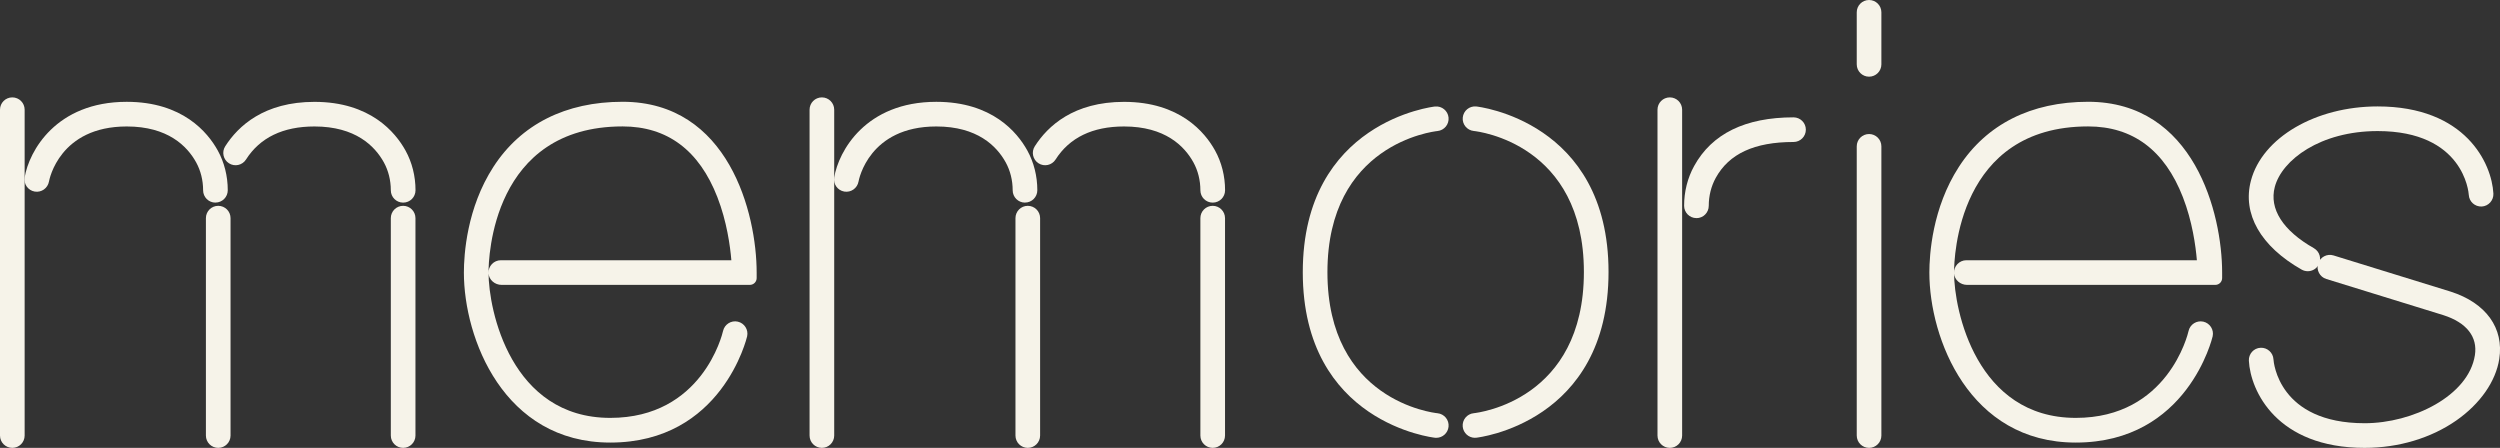
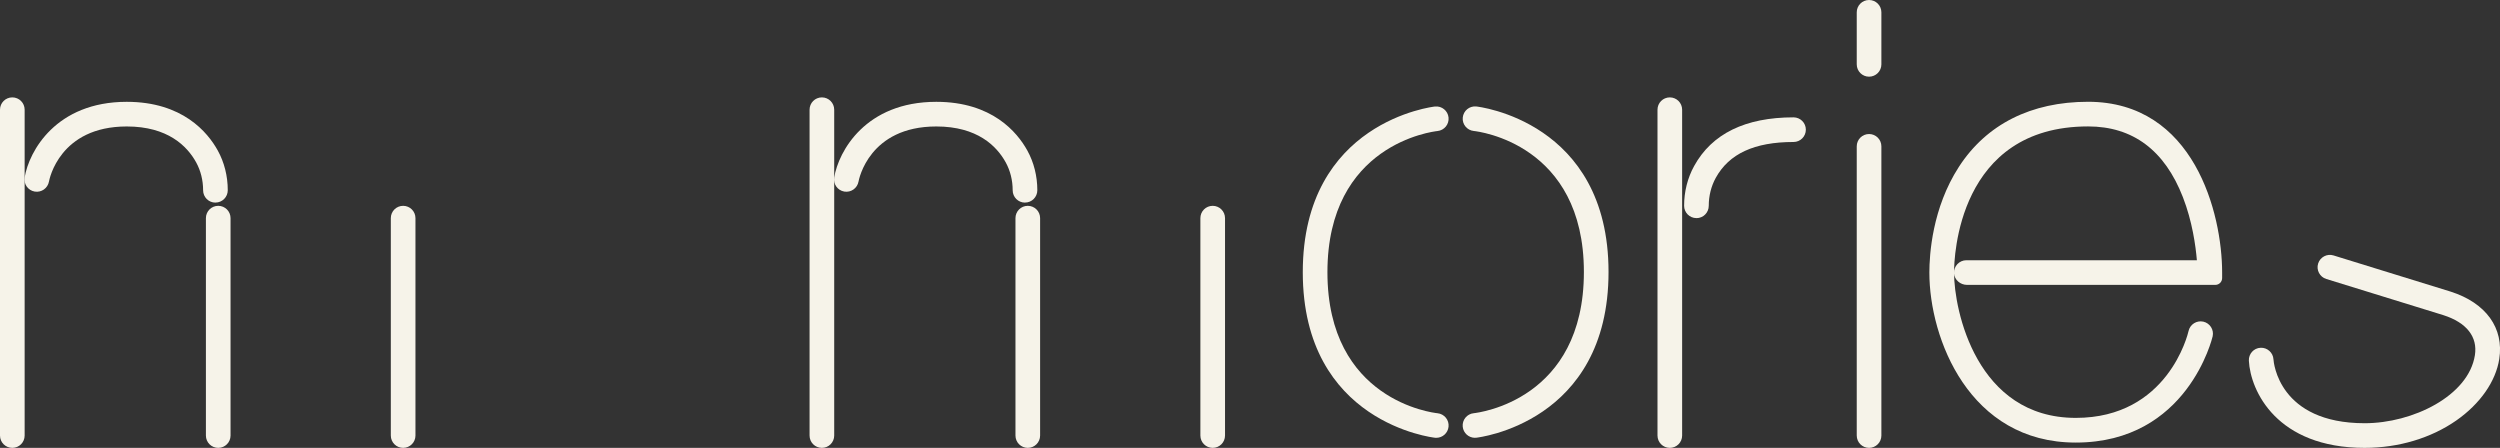
<svg xmlns="http://www.w3.org/2000/svg" id="Ebene_2" viewBox="0 0 608.66 109.04">
  <rect x="0" y="0" width="608.66" height="109.04" fill="#333333" stroke="none" />
  <defs>
    <style>.cls-1{fill:#f6f3e9;}</style>
  </defs>
  <g id="Ebene_2-2">
    <path class="cls-1" d="M3,109.04c-1.66,0-3-1.34-3-3V26.71c0-1.66,1.34-3,3-3s3,1.34,3,3v79.33c0,1.66-1.34,3-3,3Z" />
    <path class="cls-1" d="M53.13,109.04c-1.66,0-3-1.34-3-3v-52.93c0-1.66,1.34-3,3-3s3,1.34,3,3v52.93c0,1.66-1.34,3-3,3Z" />
    <path class="cls-1" d="M98.15,109.04c-1.66,0-3-1.34-3-3v-52.93c0-1.66,1.34-3,3-3s3,1.34,3,3v52.93c0,1.66-1.34,3-3,3Z" />
    <path class="cls-1" d="M52.45,49.33c-1.66,0-3-1.34-3-3,0-2.44-.59-4.78-1.69-6.79-2.2-3.99-6.92-8.75-16.9-8.75-16.35,0-18.84,12.87-18.94,13.41-.29,1.62-1.83,2.72-3.47,2.44-1.63-.28-2.72-1.81-2.45-3.44,1.06-6.37,7.62-18.41,24.85-18.41,13.59,0,19.71,7.42,22.16,11.84,1.6,2.89,2.44,6.24,2.44,9.69,0,1.66-1.34,3-3,3Z" />
-     <path class="cls-1" d="M98.15,49.33c-1.66,0-3-1.34-3-3,0-2.44-.59-4.78-1.69-6.79-2.2-3.99-6.92-8.75-16.9-8.75-7.66,0-13.27,2.71-16.67,8.05-.89,1.4-2.75,1.81-4.14.92-1.4-.89-1.81-2.75-.92-4.14,3.15-4.94,9.47-10.82,21.73-10.82,13.59,0,19.71,7.42,22.16,11.84,1.6,2.89,2.44,6.24,2.44,9.69,0,1.66-1.34,3-3,3Z" />
    <path class="cls-1" d="M200.1,109.04c-1.66,0-3-1.34-3-3V26.71c0-1.66,1.34-3,3-3s3,1.34,3,3v79.33c0,1.66-1.34,3-3,3Z" />
    <path class="cls-1" d="M455.05,109.04c-1.66,0-3-1.34-3-3V35.63c0-1.66,1.34-3,3-3s3,1.34,3,3v70.41c0,1.66-1.34,3-3,3Z" />
    <path class="cls-1" d="M455.05,18.67c-1.66,0-3-1.34-3-3V3c0-1.66,1.34-3,3-3s3,1.34,3,3v12.67c0,1.66-1.34,3-3,3Z" />
    <path class="cls-1" d="M406.54,109.04c-1.66,0-3-1.34-3-3V26.71c0-1.66,1.34-3,3-3s3,1.34,3,3v79.33c0,1.66-1.34,3-3,3Z" />
    <path class="cls-1" d="M250.23,109.04c-1.66,0-3-1.34-3-3v-52.93c0-1.66,1.34-3,3-3s3,1.34,3,3v52.93c0,1.66-1.34,3-3,3Z" />
    <path class="cls-1" d="M295.25,109.04c-1.66,0-3-1.34-3-3v-52.93c0-1.66,1.34-3,3-3s3,1.34,3,3v52.93c0,1.66-1.34,3-3,3Z" />
    <path class="cls-1" d="M249.55,49.33c-1.66,0-3-1.34-3-3,0-2.44-.59-4.78-1.69-6.79-2.2-3.99-6.92-8.75-16.9-8.75-16.35,0-18.84,12.87-18.94,13.41-.29,1.62-1.83,2.72-3.47,2.44-1.63-.28-2.72-1.81-2.45-3.44,1.06-6.37,7.62-18.41,24.85-18.41,13.59,0,19.71,7.42,22.16,11.84,1.6,2.89,2.44,6.24,2.44,9.69,0,1.66-1.34,3-3,3Z" />
-     <path class="cls-1" d="M295.25,49.33c-1.66,0-3-1.34-3-3,0-2.44-.59-4.78-1.69-6.79-2.2-3.99-6.92-8.75-16.9-8.75-7.66,0-13.27,2.71-16.67,8.05-.89,1.4-2.75,1.81-4.14.92-1.4-.89-1.81-2.75-.92-4.14,3.15-4.94,9.47-10.82,21.73-10.82,13.59,0,19.71,7.42,22.16,11.84,1.6,2.89,2.44,6.24,2.44,9.69,0,1.66-1.34,3-3,3Z" />
    <path class="cls-1" d="M413.02,53.1c-1.66,0-3-1.34-3-3,0-3.43.84-6.78,2.44-9.68,4.32-7.86,12.46-11.85,24.2-11.85,1.66,0,3,1.34,3,3s-1.34,3-3,3c-9.51,0-15.71,2.86-18.94,8.74-1.11,2.02-1.7,4.37-1.7,6.8,0,1.66-1.34,3-3,3Z" />
-     <path class="cls-1" d="M148.58,107.75c-25.96,0-35.64-25.38-35.64-41.38,0-4.4.7-15.73,7.19-25.75,6.71-10.36,17.59-15.84,31.45-15.84,25.82,0,32.64,27.2,32.64,41.58v1.34c0,.92-.74,1.66-1.66,1.66h-60.45c-1.62,0-3.08-1.22-3.17-2.84-.09-1.73,1.29-3.16,3-3.16h56.12c-.29-3.47-1.11-9.46-3.4-15.35-4.44-11.43-12.2-17.23-23.08-17.23-31.73,0-32.64,31.94-32.64,35.58,0,9.18,5.45,35.38,29.64,35.38,22.35,0,27.27-20.31,27.46-21.17.37-1.61,1.98-2.63,3.59-2.26,1.61.37,2.63,1.96,2.27,3.58-.06.26-6.09,25.86-33.32,25.86Z" />
    <path class="cls-1" d="M505.37,107.75c-25.96,0-35.64-25.38-35.64-41.38,0-4.4.7-15.73,7.19-25.75,6.71-10.36,17.59-15.84,31.45-15.84,25.82,0,32.64,27.2,32.64,41.58v1.34c0,.92-.74,1.66-1.66,1.66h-60.45c-1.62,0-3.08-1.22-3.16-2.84-.09-1.73,1.29-3.16,3-3.16h56.12c-.29-3.47-1.11-9.46-3.4-15.35-4.44-11.43-12.2-17.23-23.08-17.23-31.73,0-32.64,31.94-32.64,35.58,0,9.18,5.45,35.38,29.64,35.38,22.35,0,27.27-20.31,27.46-21.17.37-1.61,1.98-2.62,3.59-2.26,1.61.37,2.63,1.96,2.27,3.58-.06.26-6.09,25.86-33.32,25.86Z" />
    <path class="cls-1" d="M349.69,106.59c-.1,0-.19,0-.29-.01-.32-.03-32.22-3.56-32.22-40.3s31.89-40.32,32.21-40.35c1.64-.16,3.12,1.04,3.28,2.69.16,1.65-1.04,3.11-2.68,3.28-1.1.12-26.81,3.17-26.81,34.38s25.71,34.22,26.81,34.33c1.65.17,2.85,1.64,2.68,3.28-.16,1.55-1.46,2.7-2.98,2.7Z" />
    <path class="cls-1" d="M359.1,106.59c-1.52,0-2.83-1.16-2.98-2.71-.16-1.65,1.04-3.12,2.69-3.28,1.16-.12,26.81-3.21,26.81-34.38s-25.71-34.22-26.81-34.33c-1.65-.17-2.85-1.64-2.68-3.28.17-1.64,1.6-2.84,3.27-2.69.32.03,32.22,3.56,32.22,40.3s-31.89,40.32-32.21,40.35c-.1,0-.2.01-.3.01Z" />
-     <path class="cls-1" d="M561.85,66.03c-.5,0-1.01-.13-1.48-.39-9.99-5.67-14.49-13.56-12.35-21.66,2.76-10.47,15.73-18.07,30.84-18.07,21.43,0,27.81,13.88,28.19,21.22.08,1.65-1.19,3.06-2.84,3.15-1.65.07-3.06-1.18-3.15-2.83-.04-.67-1.27-15.54-22.2-15.54-13.93,0-23.29,7.01-25.03,13.6-1.41,5.33,1.97,10.63,9.51,14.91,1.44.82,1.95,2.65,1.13,4.09-.55.97-1.57,1.52-2.61,1.52Z" />
    <path class="cls-1" d="M575.71,109.04c-21.43,0-27.81-13.88-28.19-21.22-.08-1.66,1.19-3.07,2.84-3.15,1.63-.09,3.06,1.18,3.15,2.83.04.68,1.27,15.54,22.2,15.54,11.71,0,25.29-6.65,26.84-16.56.7-4.48-2.02-7.94-7.67-9.75l-28.52-8.81c-1.58-.49-2.47-2.17-1.98-3.75.49-1.58,2.17-2.47,3.75-1.98l28.55,8.82c8.58,2.75,12.98,8.88,11.8,16.4-.85,5.46-4.66,10.91-10.44,14.95-6.15,4.3-14.08,6.68-22.33,6.68Z" />
  </g>
</svg>